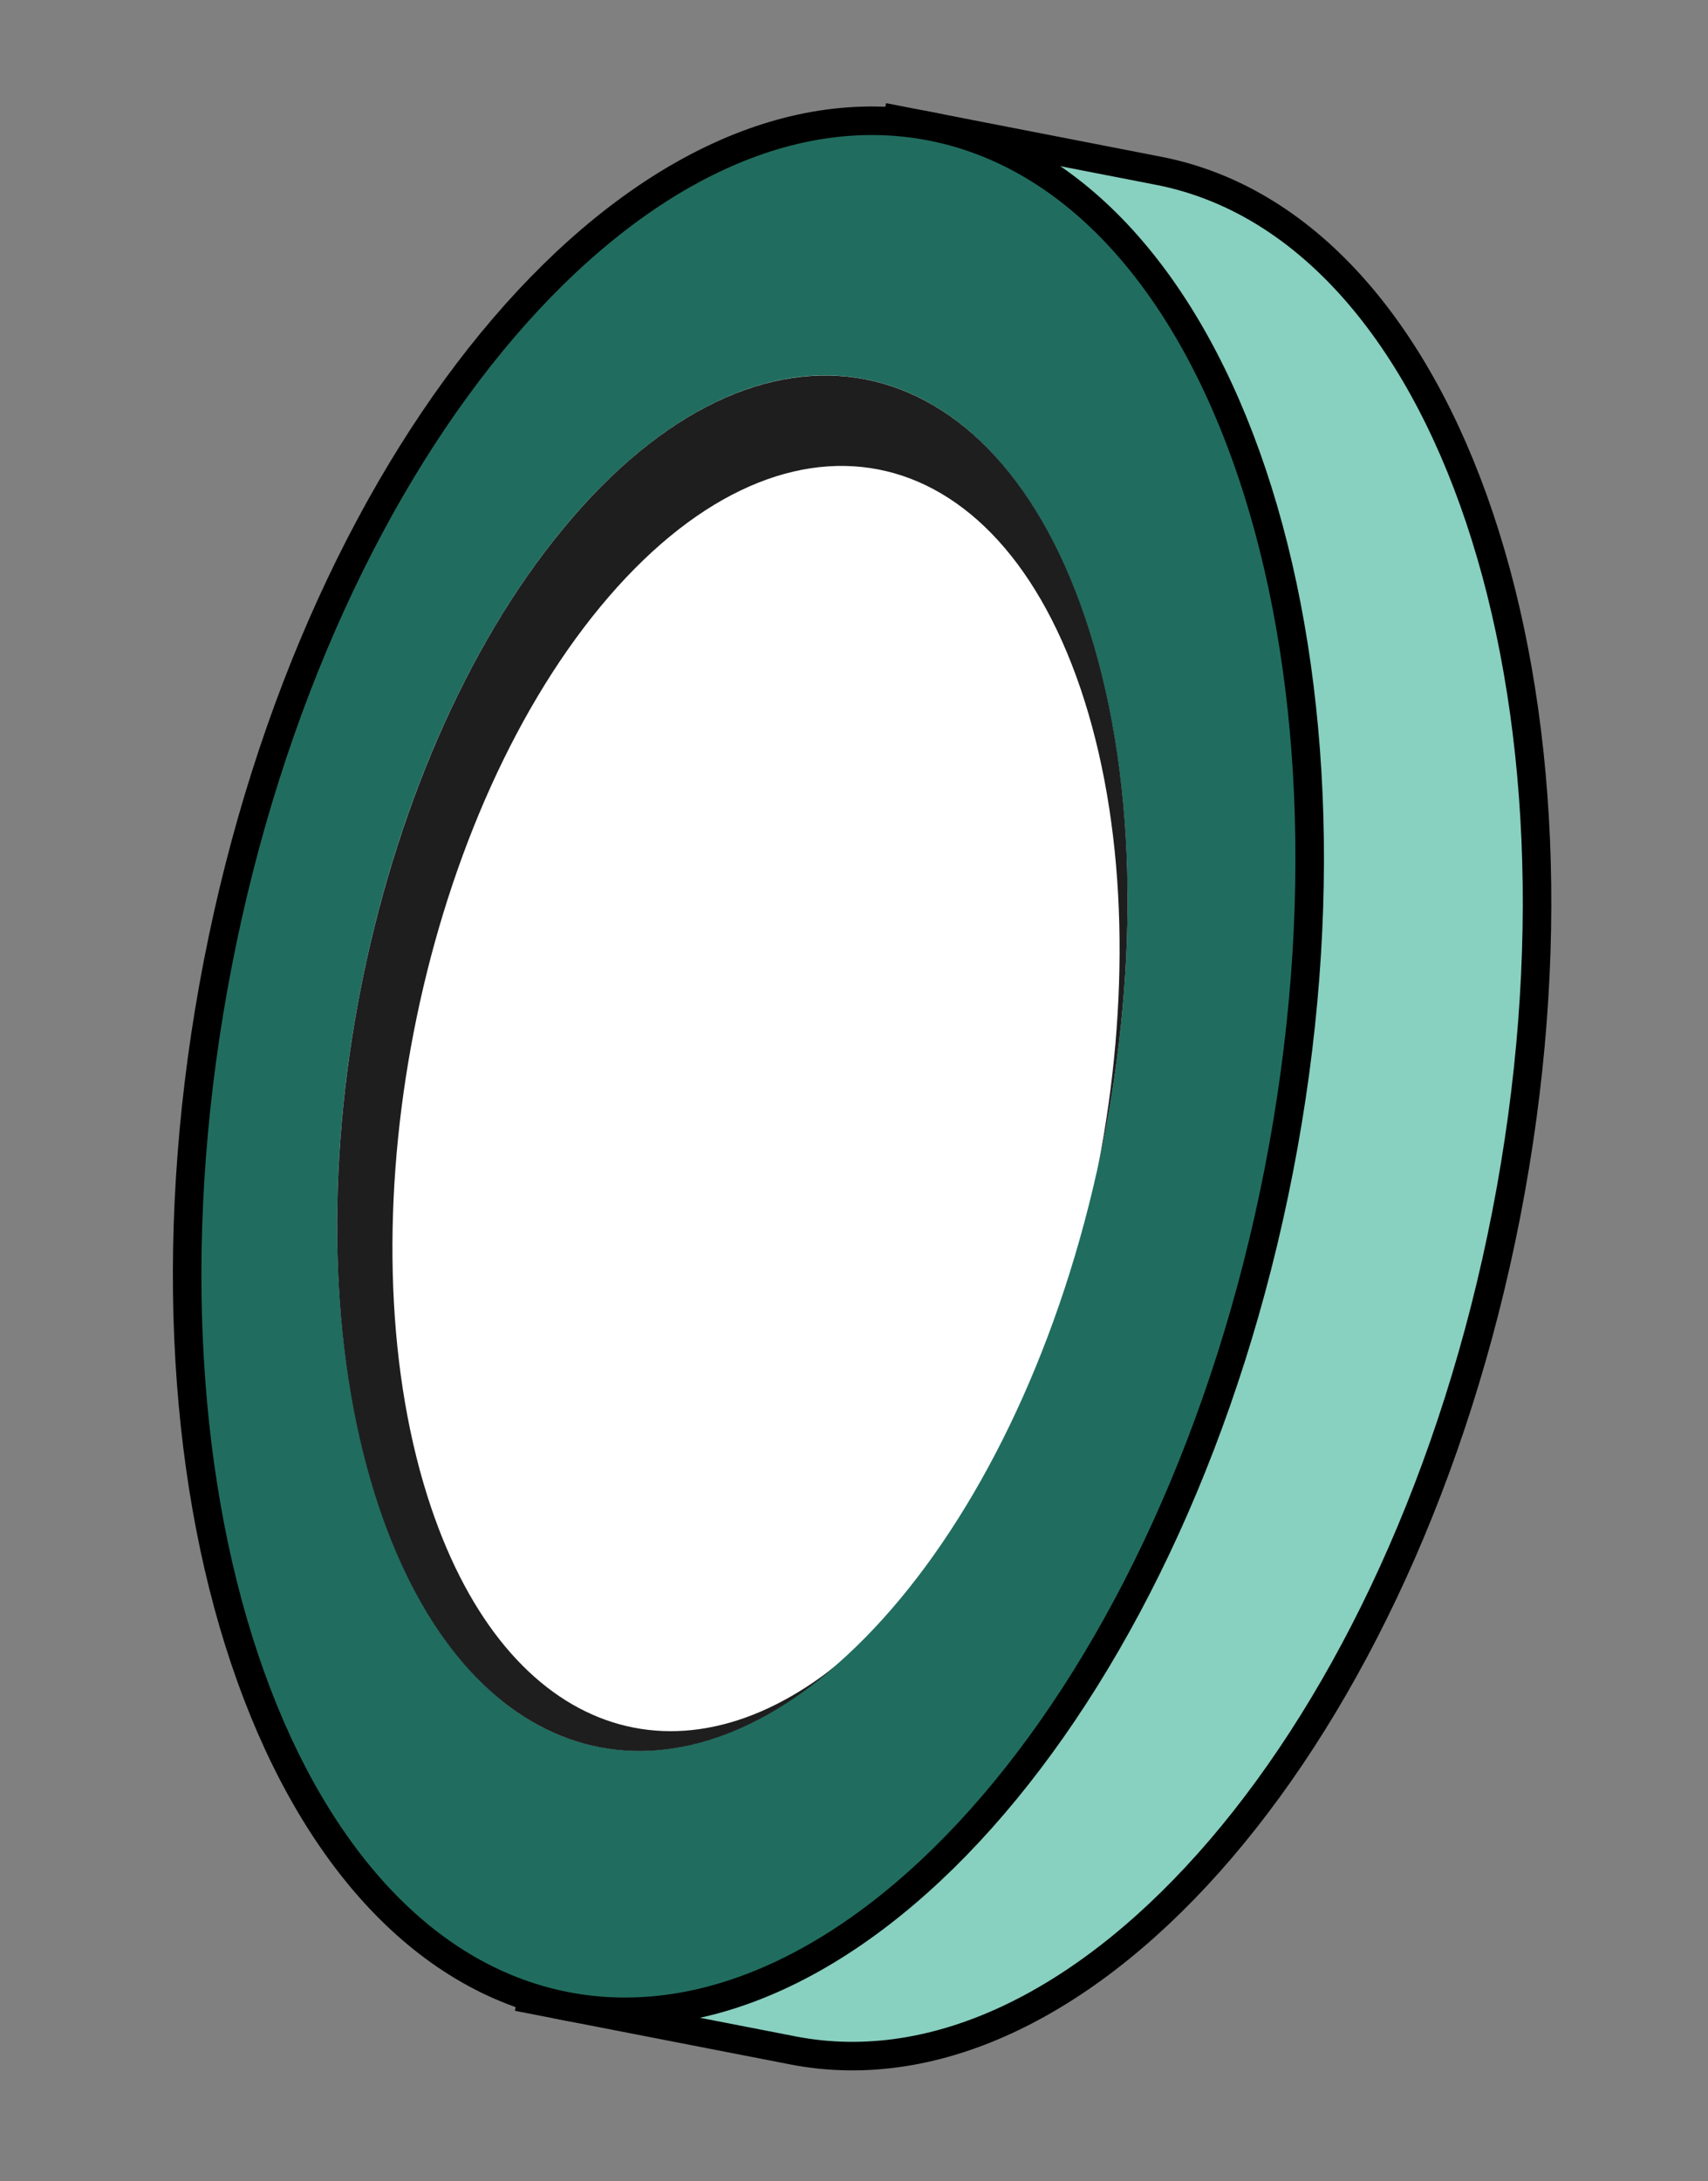
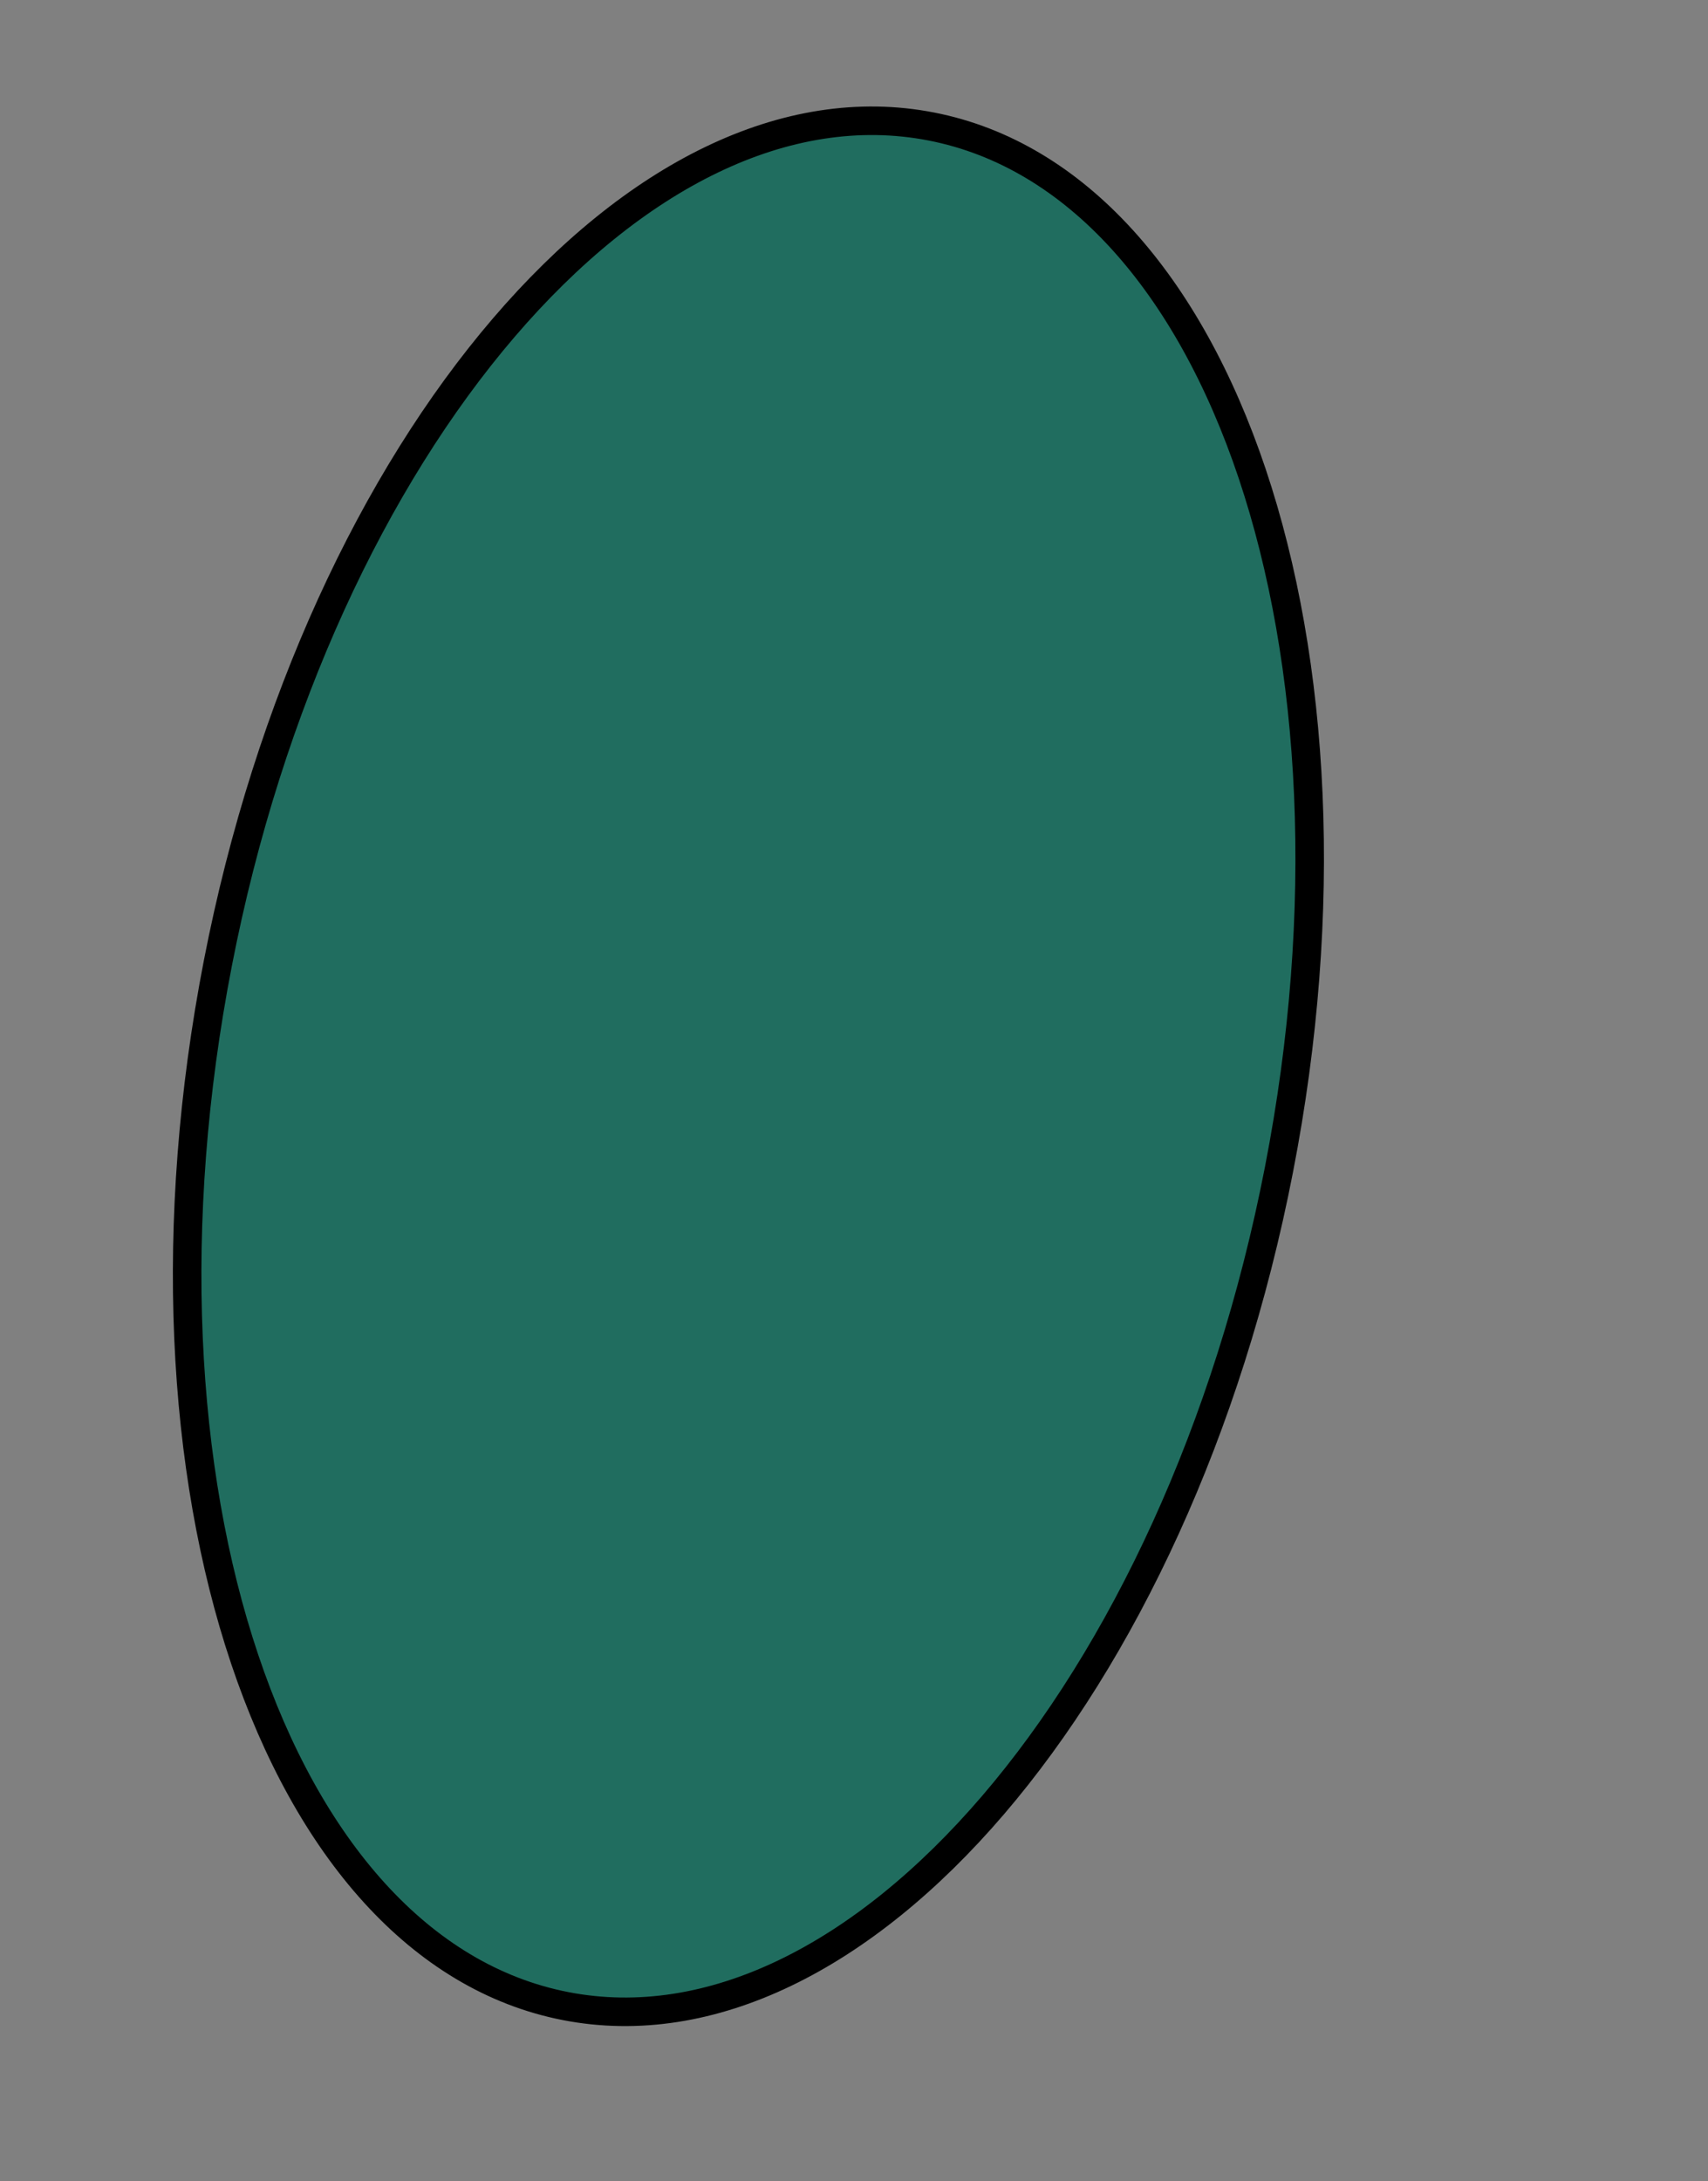
<svg xmlns="http://www.w3.org/2000/svg" width="47" height="60" viewBox="0 0 47 60" fill="none">
  <rect x="0" y="0" width="47" height="60" fill="#808080" stroke="none" />
-   <path d="M31.882 4.698C35.877 5.475 38.967 9.04 40.713 14.242C42.459 19.443 42.843 26.232 41.45 33.39C40.056 40.548 37.15 46.705 33.584 50.867C30.018 55.029 25.814 57.176 21.819 56.399L14.629 54.999L24.692 3.298L31.882 4.698Z" fill="#EAB95B" />
-   <path d="M31.882 4.698C35.877 5.475 38.967 9.04 40.713 14.242C42.459 19.443 42.843 26.232 41.45 33.39C40.056 40.548 37.15 46.705 33.584 50.867C30.018 55.029 25.814 57.176 21.819 56.399L14.629 54.999L24.692 3.298L31.882 4.698Z" fill="#88D0C0" stroke="black" stroke-width="0.785" />
  <path d="M25.624 3.479C29.619 4.256 32.709 7.821 34.455 13.022C36.201 18.224 36.588 25.013 35.194 32.171C33.801 39.33 30.895 45.486 27.329 49.648C23.763 53.81 19.558 55.958 15.564 55.18C11.569 54.403 8.479 50.838 6.733 45.639C4.986 40.441 4.603 33.649 5.996 26.488C7.39 19.327 10.295 13.176 13.861 9.014C17.427 4.852 21.63 2.701 25.624 3.479Z" fill="#206D5F" stroke="black" stroke-width="0.785" />
-   <path d="M23.812 10.433C26.606 10.976 28.759 13.543 29.963 17.317C31.166 21.09 31.404 26.021 30.389 31.235C29.375 36.448 27.301 40.935 24.773 43.977C22.246 47.019 19.284 48.595 16.49 48.051C13.696 47.508 11.552 44.942 10.344 41.157C9.136 37.371 8.902 32.452 9.917 27.238C10.932 22.025 13.005 17.538 15.533 14.496C18.061 11.454 21.02 9.889 23.812 10.433Z" fill="white" />
-   <path fill-rule="evenodd" clip-rule="evenodd" d="M29.98 17.352C27.412 9.23 20.931 7.968 15.503 14.534C10.075 21.101 7.757 33.011 10.325 41.136C12.618 48.386 18.024 50.179 23.024 45.8C18.558 49.363 13.807 47.623 11.762 41.156C9.4 33.682 11.533 22.721 16.525 16.683C21.518 10.646 27.482 11.802 29.844 19.276C31.027 23.021 31.084 27.632 30.221 32.059C31.329 27.003 31.339 21.648 29.98 17.352Z" fill="#1E1E1E" />
</svg>